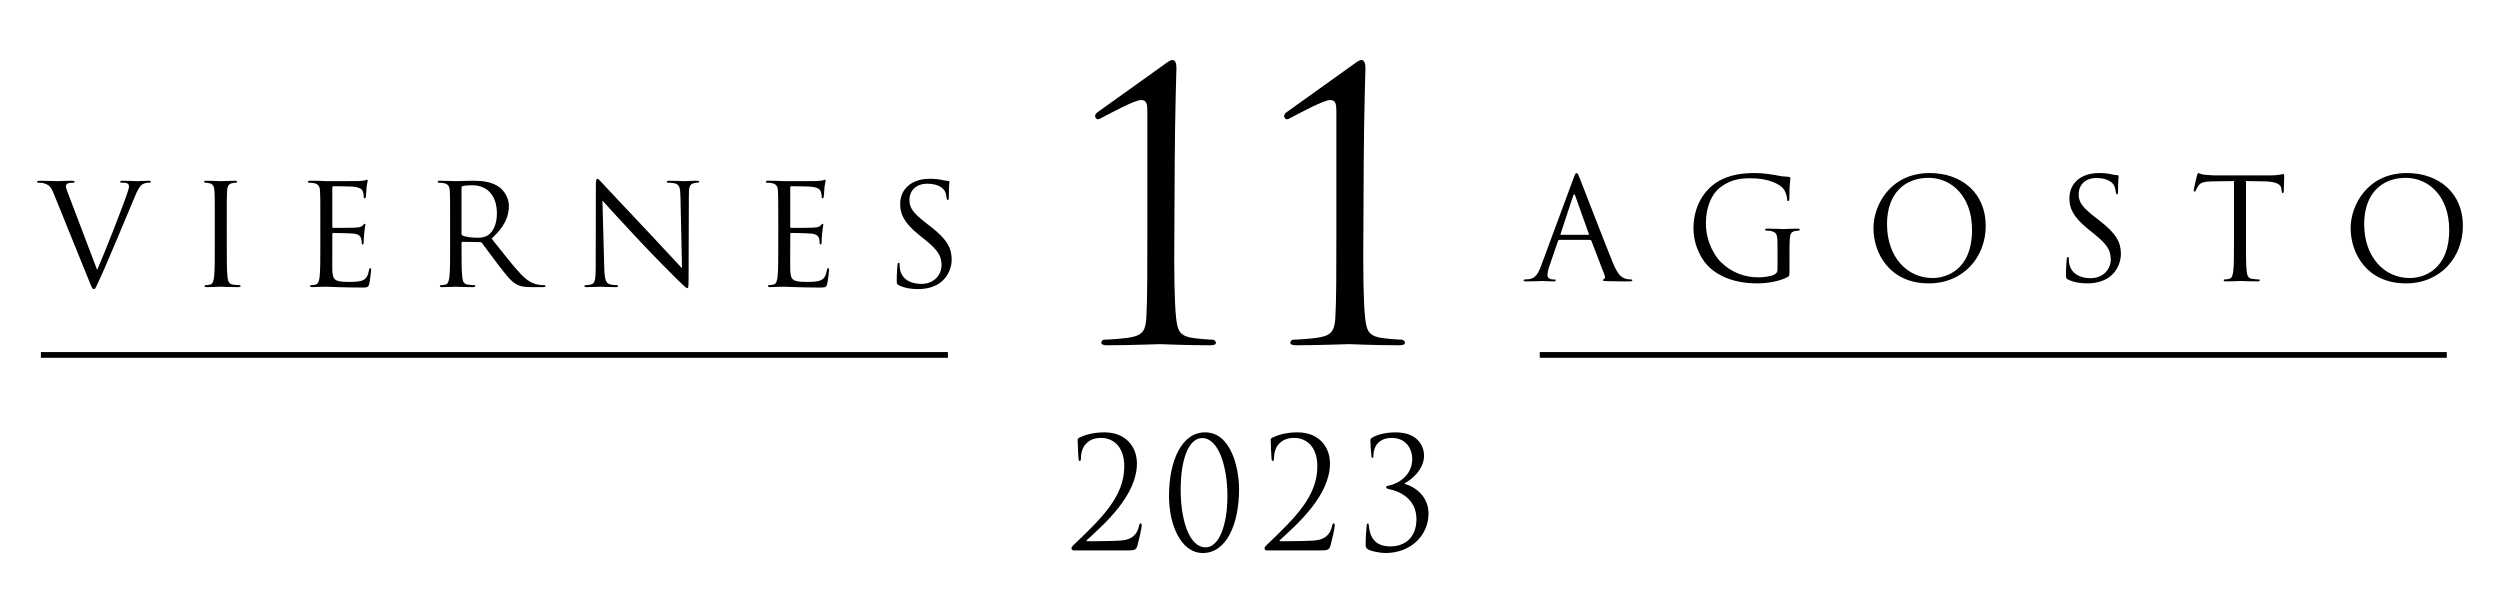
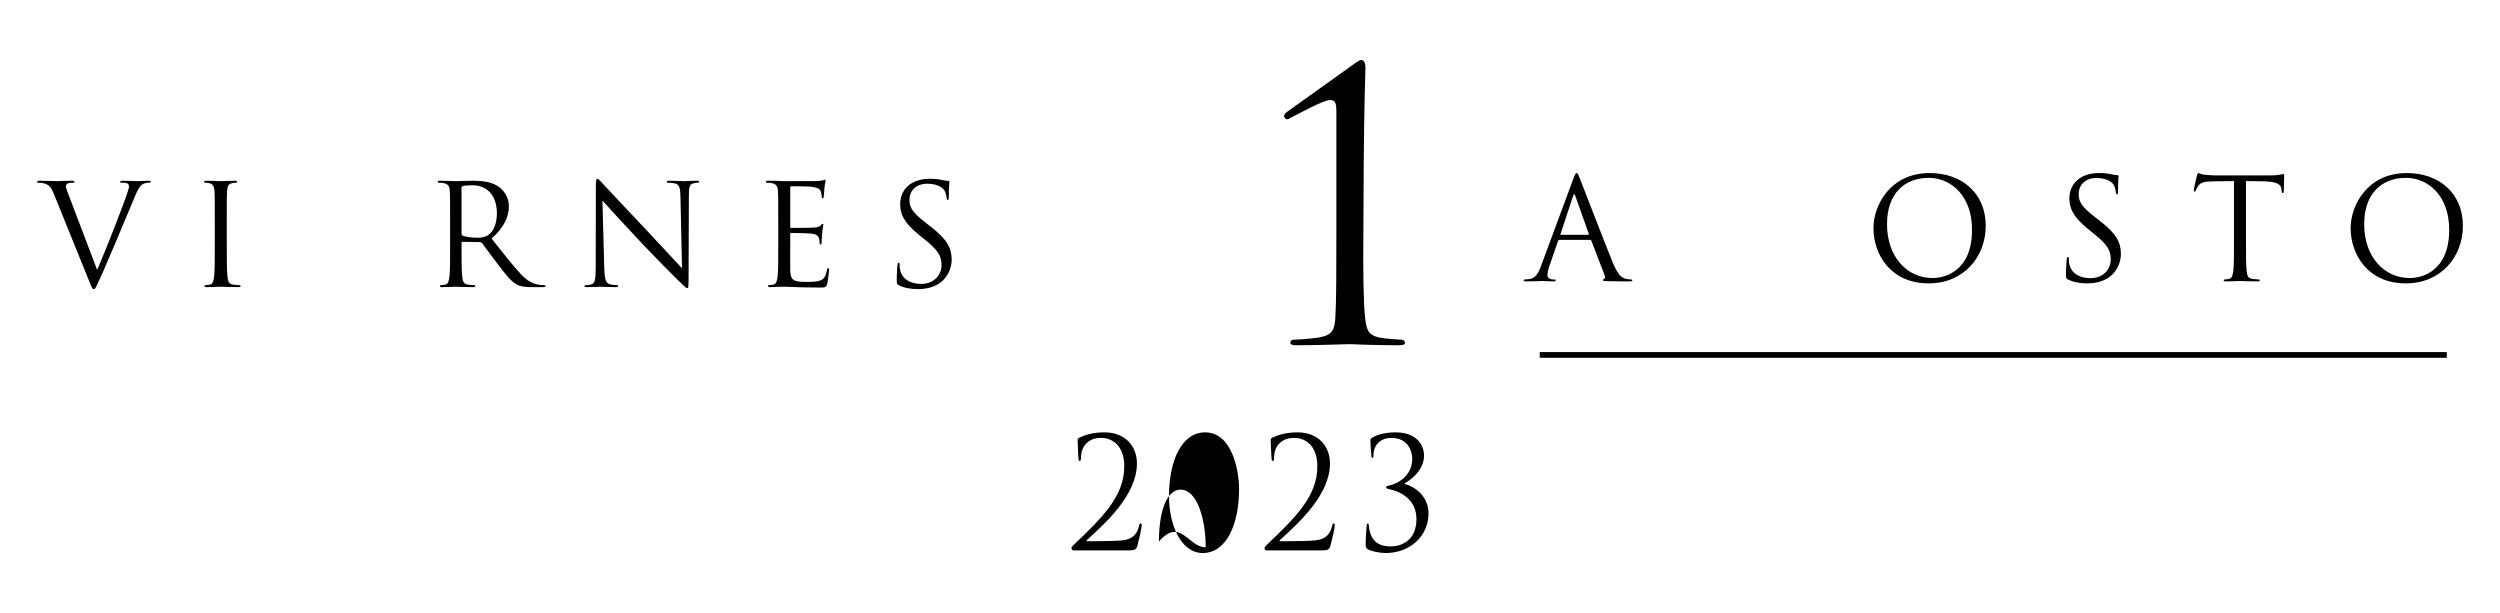
<svg xmlns="http://www.w3.org/2000/svg" id="Capa_1" x="0px" y="0px" width="522px" height="128px" viewBox="0 124.5 522 128" xml:space="preserve">
  <g>
    <g>
      <g>
-         <path d="M245.206,173.074c-0.072,7.735,0,14.387,0.362,17.791c0.289,2.396,0.578,3.559,2.891,4.1    c1.084,0.232,4.12,0.463,4.771,0.463c0.289,0,0.65,0.312,0.65,0.62c0,0.388-0.362,0.542-1.229,0.542    c-5.422,0-10.048-0.233-10.409-0.233c-0.362,0-6.434,0.233-11.06,0.233c-0.795,0-1.229-0.154-1.229-0.542    c0-0.309,0.289-0.62,0.578-0.62c0.867,0,4.409-0.23,5.783-0.54c2.386-0.464,2.892-1.626,3.036-4.022    c0.217-3.403,0.217-10.055,0.217-17.791v-13.535c0-4.177,0-7.503,0-11.757c0-1.548-0.145-2.398-1.301-2.398    c-1.374,0-6.433,2.785-8.241,3.712c-0.361,0.232-0.578,0.31-0.867,0.31c-0.217,0-0.507-0.388-0.507-0.696    c0-0.233,0.217-0.542,0.507-0.773l13.951-9.979c0.65-0.464,1.229-0.928,1.735-0.928c0.578,0,0.795,0.851,0.795,1.624    c0,0.619-0.289,8.276-0.361,20.111L245.206,173.074z" />
        <path d="M284.673,173.074c-0.072,7.735,0,14.387,0.362,17.791c0.289,2.396,0.577,3.559,2.891,4.1    c1.085,0.232,4.121,0.463,4.771,0.463c0.289,0,0.65,0.312,0.65,0.62c0,0.388-0.361,0.542-1.229,0.542    c-5.422,0-10.048-0.233-10.409-0.233c-0.362,0-6.434,0.233-11.06,0.233c-0.796,0-1.229-0.154-1.229-0.542    c0-0.309,0.29-0.62,0.578-0.62c0.867,0,4.41-0.23,5.783-0.54c2.386-0.464,2.892-1.626,3.036-4.022    c0.217-3.403,0.217-10.055,0.217-17.791v-13.535c0-4.177,0-7.503,0-11.757c0-1.548-0.145-2.398-1.301-2.398    c-1.374,0-6.434,2.785-8.241,3.712c-0.36,0.232-0.578,0.31-0.866,0.31c-0.218,0-0.507-0.388-0.507-0.696    c0-0.233,0.217-0.542,0.507-0.773l13.95-9.979c0.65-0.464,1.229-0.928,1.735-0.928c0.578,0,0.794,0.851,0.794,1.624    c0,0.619-0.288,8.276-0.36,20.111L284.673,173.074z" />
      </g>
    </g>
    <g>
      <g>
        <path d="M224.143,239.424c-0.211,0-0.421-0.192-0.421-0.45c0-0.257,0.3-0.545,0.541-0.771    c6.008-5.72,10.483-10.154,10.483-16.323c0-4.597-2.764-5.946-4.776-5.946c-1.442,0-2.343,0.354-3.214,1.222    c-0.721,0.739-1.052,1.863-1.052,3.116c0,0.291-0.12,0.482-0.271,0.482c-0.12,0-0.209-0.129-0.24-0.418    c-0.029-0.289-0.18-2.956-0.18-3.953c0-0.192,0.03-0.288,0.3-0.48c1.112-0.548,2.854-1.126,5.287-1.126    c4.537,0,6.79,3.085,6.79,6.492c0,6.651-6.729,12.596-10.454,16.003c-0.15,0.128-0.091,0.225,0.06,0.225h2.193    c0.51,0,4.055-0.032,5.137-0.16c2.193-0.225,3.154-1.382,3.515-3.085c0.09-0.354,0.18-0.481,0.36-0.481    c0.151,0,0.18,0.289,0.18,0.481c0,0.609-0.601,3.116-0.901,4.21c-0.241,0.867-0.69,0.963-1.952,0.963H224.143z" />
-         <path d="M251.627,214.776c5.497,0,7.09,7.649,7.09,11.858c0,7.392-2.674,13.336-7.57,13.336c-4.686,0-7.06-6.106-7.06-11.857    C244.087,220.529,246.821,214.776,251.627,214.776z M251.748,238.781c2.704,0,4.537-4.434,4.537-10.765    c0-6.105-1.862-12.05-5.257-12.05c-2.793,0-4.506,4.305-4.506,10.828C246.521,232.419,248.053,238.781,251.748,238.781z" />
+         <path d="M251.627,214.776c5.497,0,7.09,7.649,7.09,11.858c0,7.392-2.674,13.336-7.57,13.336c-4.686,0-7.06-6.106-7.06-11.857    C244.087,220.529,246.821,214.776,251.627,214.776z M251.748,238.781c0-6.105-1.862-12.05-5.257-12.05c-2.793,0-4.506,4.305-4.506,10.828C246.521,232.419,248.053,238.781,251.748,238.781z" />
        <path d="M264.455,239.424c-0.212,0-0.422-0.192-0.422-0.45c0-0.257,0.301-0.545,0.541-0.771    c6.009-5.72,10.485-10.154,10.485-16.323c0-4.597-2.766-5.946-4.777-5.946c-1.443,0-2.345,0.354-3.215,1.222    c-0.721,0.739-1.052,1.863-1.052,3.116c0,0.291-0.12,0.482-0.271,0.482c-0.119,0-0.21-0.129-0.24-0.418    c-0.029-0.289-0.18-2.956-0.18-3.953c0-0.192,0.029-0.288,0.301-0.48c1.111-0.548,2.854-1.126,5.287-1.126    c4.537,0,6.789,3.085,6.789,6.492c0,6.651-6.729,12.596-10.454,16.003c-0.15,0.128-0.091,0.225,0.06,0.225h2.193    c0.511,0,4.055-0.032,5.138-0.16c2.193-0.225,3.153-1.382,3.515-3.085c0.091-0.354,0.181-0.481,0.361-0.481    c0.149,0,0.179,0.289,0.179,0.481c0,0.609-0.601,3.116-0.901,4.21c-0.239,0.867-0.689,0.963-1.951,0.963H264.455z" />
        <path d="M290.198,226.667c-0.571-0.129-0.782-0.192-0.782-0.417c0-0.226,0.301-0.322,0.691-0.387    c1.472-0.289,4.775-1.832,4.775-5.592c0-1.349-0.781-4.338-4.325-4.338c-2.193,0-3.784,1.317-3.784,3.791    c0,0.322-0.12,0.388-0.211,0.388c-0.09,0-0.181-0.065-0.21-0.355c-0.12-1.028-0.21-2.474-0.21-3.212c0-0.29,0-0.45,0.391-0.676    c0.9-0.547,2.612-1.093,4.866-1.093c4.896,0,5.947,3.214,5.947,4.82c0,3.214-3.095,5.335-4.024,5.785v0.161    c1.892,0.481,4.956,2.441,4.956,6.17c0,4.498-3.636,8.258-8.981,8.258c-1.231,0-3.034-0.386-3.665-0.771    c-0.421-0.29-0.481-0.516-0.481-0.9c0-1.511,0.12-3.31,0.211-4.018c0.029-0.32,0.09-0.481,0.24-0.481s0.18,0.097,0.21,0.45    c0.211,2.475,1.353,4.338,4.506,4.338c3.033,0,5.438-1.863,5.438-5.688C295.756,228.595,292.15,227.084,290.198,226.667z" />
      </g>
    </g>
    <g>
      <g>
        <g>
          <g>
            <path d="M20.287,180.869c1.728-3.938,5.719-14.193,6.374-16.308c0.149-0.44,0.268-0.852,0.268-1.117      c0-0.235-0.089-0.529-0.387-0.676c-0.358-0.117-0.804-0.117-1.132-0.117c-0.179,0-0.328-0.03-0.328-0.176      c0-0.176,0.178-0.235,0.655-0.235c1.191,0,2.562,0.088,2.919,0.088c0.178,0,1.458-0.088,2.322-0.088      c0.328,0,0.507,0.06,0.507,0.206c0,0.147-0.12,0.206-0.358,0.206c-0.209,0-0.864,0-1.43,0.353      c-0.387,0.264-0.833,0.764-1.638,2.762c-0.328,0.822-1.817,4.349-3.337,7.962c-1.816,4.29-3.156,7.464-3.841,8.904      c-0.833,1.763-0.954,2.233-1.251,2.233c-0.358,0-0.506-0.412-1.073-1.822l-7.297-18.013c-0.656-1.646-1.102-1.969-2.144-2.263      c-0.447-0.117-0.954-0.117-1.132-0.117c-0.179,0-0.238-0.087-0.238-0.206c0-0.176,0.297-0.206,0.774-0.206      c1.429,0,3.127,0.088,3.485,0.088c0.297,0,1.638-0.088,2.77-0.088c0.536,0,0.805,0.06,0.805,0.206      c0,0.147-0.09,0.206-0.299,0.206c-0.328,0-0.864,0.03-1.132,0.147c-0.327,0.147-0.387,0.382-0.387,0.588      c0,0.382,0.358,1.292,0.804,2.439L20.287,180.869z" />
            <path d="M47.352,175.932c0,2.821,0,5.143,0.15,6.377c0.089,0.852,0.268,1.499,1.161,1.616c0.417,0.059,1.073,0.119,1.341,0.119      c0.179,0,0.238,0.087,0.238,0.176c0,0.146-0.148,0.235-0.476,0.235c-1.639,0-3.515-0.088-3.665-0.088      c-0.148,0-2.025,0.088-2.918,0.088c-0.328,0-0.477-0.059-0.477-0.235c0-0.088,0.059-0.176,0.237-0.176      c0.269,0,0.626-0.06,0.895-0.119c0.596-0.117,0.744-0.764,0.864-1.616c0.148-1.234,0.148-3.556,0.148-6.377v-5.171      c0-4.584,0-5.407-0.06-6.347c-0.06-1-0.357-1.499-1.012-1.646c-0.328-0.087-0.714-0.117-0.923-0.117      c-0.119,0-0.239-0.059-0.239-0.176c0-0.176,0.149-0.235,0.477-0.235c0.983,0,2.86,0.088,3.008,0.088      c0.149,0,2.025-0.088,2.919-0.088c0.328,0,0.477,0.06,0.477,0.235c0,0.118-0.12,0.176-0.239,0.176      c-0.209,0-0.387,0.03-0.744,0.088c-0.805,0.147-1.043,0.646-1.103,1.675c-0.06,0.94-0.06,1.763-0.06,6.347V175.932z" />
-             <path d="M66.886,170.761c0-4.584,0-5.407-0.06-6.347c-0.06-1-0.297-1.469-1.28-1.675c-0.239-0.059-0.745-0.088-1.013-0.088      c-0.119,0-0.238-0.059-0.238-0.176c0-0.176,0.149-0.235,0.477-0.235c0.684,0,1.489,0,2.144,0.03l1.221,0.059      c0.209,0,6.136,0,6.821-0.029c0.566-0.03,1.043-0.088,1.28-0.147c0.149-0.03,0.269-0.147,0.417-0.147      c0.088,0,0.119,0.117,0.119,0.265c0,0.206-0.149,0.558-0.238,1.381c-0.03,0.294-0.09,1.587-0.149,1.939      c-0.03,0.147-0.09,0.323-0.209,0.323c-0.178,0-0.237-0.146-0.237-0.382c0-0.206-0.03-0.705-0.18-1.058      c-0.208-0.47-0.506-0.823-2.115-1c-0.506-0.059-3.751-0.087-4.08-0.087c-0.12,0-0.179,0.087-0.179,0.293v8.11      c0,0.206,0.03,0.294,0.179,0.294c0.387,0,4.05,0,4.736-0.06c0.715-0.058,1.131-0.117,1.399-0.411      c0.209-0.236,0.328-0.383,0.446-0.383c0.09,0,0.149,0.06,0.149,0.236c0,0.176-0.149,0.676-0.238,1.646      c-0.059,0.588-0.119,1.675-0.119,1.88c0,0.236,0,0.558-0.209,0.558c-0.149,0-0.208-0.118-0.208-0.265      c0-0.293,0-0.588-0.119-0.97c-0.119-0.412-0.387-0.911-1.549-1.028c-0.803-0.088-3.753-0.146-4.259-0.146      c-0.149,0-0.208,0.087-0.208,0.205v2.585c0,0.999-0.029,4.408,0,5.025c0.09,2.028,0.536,2.41,3.456,2.41      c0.773,0,2.084,0,2.858-0.323c0.774-0.324,1.132-0.911,1.341-2.116c0.059-0.323,0.119-0.44,0.268-0.44      c0.178,0,0.178,0.235,0.178,0.44c0,0.236-0.237,2.233-0.387,2.85c-0.208,0.764-0.446,0.764-1.608,0.764      c-2.234,0-3.872-0.058-5.034-0.087c-1.161-0.059-1.875-0.088-2.323-0.088c-0.06,0-0.565,0-1.192,0.03      c-0.596,0-1.28,0.059-1.726,0.059c-0.328,0-0.478-0.059-0.478-0.235c0-0.088,0.06-0.176,0.238-0.176      c0.268,0,0.626-0.06,0.894-0.119c0.596-0.117,0.744-0.764,0.864-1.616c0.148-1.234,0.148-3.556,0.148-6.377V170.761z" />
            <path d="M93.982,170.761c0-4.584,0-5.407-0.059-6.347c-0.06-1-0.297-1.469-1.28-1.675c-0.239-0.059-0.745-0.088-1.013-0.088      c-0.119,0-0.238-0.059-0.238-0.176c0-0.176,0.148-0.235,0.477-0.235c1.339,0,3.217,0.088,3.364,0.088      c0.328,0,2.592-0.088,3.516-0.088c1.875,0,3.872,0.177,5.45,1.293c0.745,0.528,2.056,1.968,2.056,3.996      c0,2.175-0.923,4.35-3.605,6.788c2.442,3.086,4.469,5.701,6.196,7.523c1.608,1.674,2.889,1.999,3.634,2.115      c0.565,0.09,0.983,0.09,1.162,0.09c0.149,0,0.268,0.087,0.268,0.176c0,0.176-0.178,0.235-0.714,0.235h-2.115      c-1.667,0-2.413-0.147-3.187-0.558c-1.281-0.676-2.324-2.116-4.021-4.319c-1.251-1.617-2.651-3.585-3.248-4.349      c-0.119-0.118-0.208-0.177-0.387-0.177l-3.663-0.059c-0.149,0-0.208,0.088-0.208,0.236v0.704c0,2.821,0,5.143,0.149,6.377      c0.088,0.852,0.268,1.499,1.161,1.616c0.417,0.059,1.073,0.119,1.341,0.119c0.178,0,0.238,0.087,0.238,0.176      c0,0.146-0.149,0.235-0.477,0.235c-1.638,0-3.514-0.088-3.663-0.088c-0.029,0-1.906,0.088-2.799,0.088      c-0.328,0-0.477-0.059-0.477-0.235c0-0.088,0.06-0.176,0.238-0.176c0.268,0,0.626-0.06,0.894-0.119      c0.596-0.117,0.744-0.764,0.864-1.616c0.148-1.234,0.148-3.556,0.148-6.377V170.761z M96.365,173.317      c0,0.146,0.06,0.264,0.208,0.352c0.447,0.264,1.816,0.47,3.127,0.47c0.715,0,1.55-0.088,2.234-0.558      c1.042-0.706,1.818-2.292,1.818-4.525c0-3.672-1.966-5.877-5.153-5.877c-0.893,0-1.697,0.088-1.996,0.177      c-0.148,0.058-0.238,0.176-0.238,0.352V173.317z" />
            <path d="M126.171,180.457c0.06,2.409,0.358,3.174,1.162,3.409c0.566,0.147,1.221,0.177,1.49,0.177      c0.149,0,0.238,0.058,0.238,0.176c0,0.176-0.179,0.235-0.537,0.235c-1.698,0-2.889-0.088-3.157-0.088      c-0.268,0-1.519,0.088-2.858,0.088c-0.299,0-0.477-0.029-0.477-0.235c0-0.118,0.09-0.176,0.238-0.176      c0.239,0,0.775-0.03,1.222-0.177c0.745-0.206,0.893-1.058,0.893-3.731l0.03-16.838c0-1.146,0.088-1.469,0.328-1.469      c0.237,0,0.745,0.646,1.042,0.939c0.447,0.5,4.885,5.23,9.472,10.079c2.949,3.115,6.196,6.699,7.148,7.67l-0.327-14.928      c-0.029-1.91-0.238-2.557-1.162-2.792c-0.536-0.117-1.222-0.147-1.459-0.147c-0.209,0-0.238-0.087-0.238-0.206      c0-0.176,0.238-0.206,0.596-0.206c1.34,0,2.769,0.088,3.097,0.088s1.312-0.088,2.532-0.088c0.328,0,0.536,0.03,0.536,0.206      c0,0.119-0.119,0.206-0.327,0.206c-0.149,0-0.358,0-0.715,0.088c-0.983,0.206-1.103,0.852-1.103,2.615l-0.059,17.219      c0,1.939-0.06,2.086-0.269,2.086c-0.238,0-0.596-0.323-2.174-1.88c-0.328-0.294-4.616-4.614-7.773-7.963      c-3.456-3.673-6.821-7.375-7.774-8.434L126.171,180.457z" />
            <path d="M162.499,170.761c0-4.584,0-5.407-0.06-6.347c-0.06-1-0.297-1.469-1.28-1.675c-0.239-0.059-0.745-0.088-1.013-0.088      c-0.119,0-0.238-0.059-0.238-0.176c0-0.176,0.149-0.235,0.477-0.235c0.685,0,1.489,0,2.145,0.03l1.221,0.059      c0.208,0,6.136,0,6.821-0.029c0.565-0.03,1.042-0.088,1.28-0.147c0.149-0.03,0.268-0.147,0.417-0.147      c0.088,0,0.119,0.117,0.119,0.265c0,0.206-0.149,0.558-0.237,1.381c-0.031,0.294-0.09,1.587-0.15,1.939      c-0.03,0.147-0.089,0.323-0.208,0.323c-0.178,0-0.238-0.146-0.238-0.382c0-0.206-0.03-0.705-0.179-1.058      c-0.209-0.47-0.506-0.823-2.115-1c-0.506-0.059-3.751-0.087-4.08-0.087c-0.12,0-0.179,0.087-0.179,0.293v8.11      c0,0.206,0.03,0.294,0.179,0.294c0.387,0,4.05,0,4.736-0.06c0.714-0.058,1.13-0.117,1.399-0.411      c0.208-0.236,0.327-0.383,0.447-0.383c0.089,0,0.149,0.06,0.149,0.236c0,0.176-0.149,0.676-0.238,1.646      c-0.06,0.588-0.119,1.675-0.119,1.88c0,0.236,0,0.558-0.208,0.558c-0.149,0-0.209-0.118-0.209-0.265      c0-0.293,0-0.588-0.119-0.97c-0.119-0.412-0.387-0.911-1.549-1.028c-0.803-0.088-3.753-0.146-4.259-0.146      c-0.149,0-0.208,0.087-0.208,0.205v2.585c0,0.999-0.03,4.408,0,5.025c0.09,2.028,0.536,2.41,3.456,2.41      c0.774,0,2.084,0,2.859-0.323c0.774-0.324,1.132-0.911,1.341-2.116c0.06-0.323,0.119-0.44,0.268-0.44      c0.179,0,0.179,0.235,0.179,0.44c0,0.236-0.238,2.233-0.387,2.85c-0.209,0.764-0.447,0.764-1.609,0.764      c-2.234,0-3.872-0.058-5.033-0.087c-1.161-0.059-1.875-0.088-2.323-0.088c-0.06,0-0.566,0-1.192,0.03      c-0.596,0-1.28,0.059-1.727,0.059c-0.328,0-0.477-0.059-0.477-0.235c0-0.088,0.06-0.176,0.238-0.176      c0.268,0,0.626-0.06,0.894-0.119c0.596-0.117,0.744-0.764,0.864-1.616c0.148-1.234,0.148-3.556,0.148-6.377V170.761z" />
            <path d="M187.689,184.072c-0.417-0.206-0.447-0.323-0.447-1.117c0-1.47,0.119-2.644,0.149-3.116      c0.029-0.322,0.09-0.469,0.238-0.469c0.179,0,0.208,0.087,0.208,0.323c0,0.265,0,0.676,0.089,1.087      c0.447,2.175,2.413,2.997,4.409,2.997c2.859,0,4.259-2.027,4.259-3.908c0-2.027-0.864-3.202-3.426-5.288l-1.341-1.088      c-3.157-2.557-3.872-4.378-3.872-6.376c0-3.145,2.383-5.289,6.166-5.289c1.163,0,2.026,0.117,2.77,0.293      c0.567,0.118,0.805,0.147,1.042,0.147c0.239,0,0.298,0.059,0.298,0.206c0,0.146-0.119,1.117-0.119,3.115      c0,0.47-0.059,0.676-0.208,0.676c-0.179,0-0.208-0.147-0.238-0.383c-0.03-0.352-0.208-1.146-0.388-1.469      c-0.178-0.323-0.983-1.558-3.723-1.558c-2.056,0-3.663,1.264-3.663,3.409c0,1.674,0.774,2.732,3.634,4.936l0.834,0.646      c3.514,2.733,4.349,4.554,4.349,6.905c0,1.206-0.477,3.439-2.532,4.878c-1.28,0.881-2.89,1.234-4.497,1.234      C190.281,184.865,188.91,184.659,187.689,184.072z" />
          </g>
        </g>
        <g>
-           <rect x="8.535" y="198.014" width="189.389" height="1.193" />
-         </g>
+           </g>
      </g>
      <g>
        <g>
          <g>
            <path d="M328.529,161.779c0.36-0.969,0.479-1.146,0.655-1.146c0.18,0,0.299,0.146,0.656,1.058      c0.447,1.116,5.122,13.251,6.941,17.718c1.07,2.615,1.936,3.085,2.561,3.262c0.447,0.147,0.893,0.177,1.19,0.177      c0.18,0,0.299,0.029,0.299,0.176c0,0.176-0.268,0.234-0.597,0.234c-0.445,0-2.621,0-4.676-0.059      c-0.566-0.029-0.893-0.029-0.893-0.205c0-0.118,0.089-0.177,0.208-0.206c0.179-0.06,0.356-0.324,0.179-0.793l-2.771-7.229      c-0.061-0.117-0.118-0.176-0.267-0.176h-6.404c-0.149,0-0.239,0.088-0.298,0.235l-1.788,5.201      c-0.269,0.735-0.416,1.439-0.416,1.969c0,0.587,0.625,0.852,1.131,0.852h0.299c0.207,0,0.296,0.058,0.296,0.176      c0,0.176-0.177,0.234-0.445,0.234c-0.716,0-1.996-0.087-2.325-0.087c-0.325,0-1.966,0.087-3.364,0.087      c-0.388,0-0.566-0.059-0.566-0.234c0-0.119,0.118-0.176,0.269-0.176c0.21,0,0.627-0.03,0.864-0.059      c1.369-0.177,1.967-1.294,2.502-2.763L328.529,161.779z M331.629,173.533c0.148,0,0.148-0.087,0.119-0.206l-2.831-7.933      c-0.149-0.44-0.296-0.44-0.445,0l-2.621,7.933c-0.061,0.147,0,0.206,0.089,0.206H331.629z" />
-             <path d="M371.144,175.766c0-2.38-0.149-2.704-1.339-3.026c-0.24-0.06-0.746-0.089-1.014-0.089c-0.12,0-0.238-0.059-0.238-0.177      c0-0.176,0.149-0.235,0.476-0.235c1.341,0,3.218,0.089,3.367,0.089s2.023-0.089,2.919-0.089c0.326,0,0.477,0.059,0.477,0.235      c0,0.118-0.119,0.177-0.238,0.177c-0.21,0-0.387,0.029-0.747,0.089c-0.802,0.146-1.041,0.646-1.1,1.674      c-0.062,0.94-0.062,1.822-0.062,3.056v3.291c0,1.322-0.027,1.38-0.386,1.586c-1.906,0.999-4.588,1.322-6.315,1.322      c-2.264,0-6.491-0.294-9.798-3.144c-1.817-1.557-3.544-4.702-3.544-8.374c0-4.702,2.322-8.022,4.974-9.667      c2.682-1.646,5.628-1.852,7.923-1.852c1.875,0,3.99,0.382,4.557,0.499c0.624,0.147,1.667,0.265,2.413,0.294      c0.297,0.029,0.357,0.146,0.357,0.265c0,0.412-0.208,1.234-0.208,4.172c0,0.469-0.061,0.617-0.269,0.617      c-0.149,0-0.179-0.176-0.21-0.44c-0.029-0.412-0.18-1.234-0.625-1.939c-0.743-1.117-3.156-2.38-6.999-2.38      c-1.878,0-4.111,0.177-6.373,1.939c-1.728,1.353-2.95,4.026-2.95,7.464c0,4.144,2.115,7.141,3.157,8.139      c2.354,2.263,5.064,3.145,7.805,3.145c1.072,0,2.621-0.176,3.396-0.617c0.387-0.206,0.595-0.529,0.595-1.028V175.766z" />
            <path d="M402.914,160.633c6.701,0,11.705,4.172,11.705,11.019c0,6.582-4.706,12.018-11.885,12.018      c-8.161,0-11.557-6.259-11.557-11.548C391.178,167.362,394.694,160.633,402.914,160.633z M403.538,182.554      c2.682,0,8.222-1.528,8.222-10.079c0-7.051-4.348-10.842-9.054-10.842c-4.976,0-8.697,3.231-8.697,9.667      C394.009,178.146,398.178,182.554,403.538,182.554z" />
            <path d="M431.823,182.877c-0.415-0.206-0.445-0.323-0.445-1.117c0-1.469,0.118-2.644,0.149-3.114      c0.027-0.323,0.088-0.471,0.237-0.471c0.18,0,0.208,0.089,0.208,0.323c0,0.265,0,0.676,0.09,1.087      c0.446,2.175,2.412,2.998,4.407,2.998c2.86,0,4.262-2.027,4.262-3.908c0-2.028-0.866-3.203-3.427-5.29l-1.341-1.087      c-3.156-2.557-3.872-4.378-3.872-6.376c0-3.144,2.383-5.289,6.164-5.289c1.164,0,2.027,0.117,2.771,0.293      c0.565,0.118,0.804,0.147,1.042,0.147c0.24,0,0.298,0.059,0.298,0.206c0,0.147-0.118,1.117-0.118,3.114      c0,0.47-0.059,0.676-0.208,0.676c-0.18,0-0.21-0.147-0.237-0.382c-0.031-0.353-0.211-1.146-0.39-1.47      c-0.177-0.323-0.982-1.557-3.722-1.557c-2.058,0-3.663,1.264-3.663,3.409c0,1.675,0.773,2.732,3.633,4.936l0.835,0.646      c3.514,2.733,4.349,4.555,4.349,6.905c0,1.205-0.479,3.438-2.532,4.878c-1.28,0.881-2.89,1.234-4.498,1.234      C434.417,183.67,433.045,183.465,431.823,182.877z" />
            <path d="M468.959,174.738c0,2.82,0,5.142,0.149,6.376c0.089,0.853,0.266,1.499,1.161,1.616c0.417,0.06,1.073,0.118,1.341,0.118      c0.177,0,0.238,0.087,0.238,0.176c0,0.147-0.149,0.234-0.479,0.234c-1.637,0-3.514-0.087-3.663-0.087s-2.023,0.087-2.919,0.087      c-0.327,0-0.477-0.059-0.477-0.234c0-0.089,0.061-0.176,0.239-0.176c0.267,0,0.624-0.059,0.893-0.118      c0.597-0.118,0.746-0.764,0.865-1.616c0.149-1.234,0.149-3.556,0.149-6.376v-12.429l-4.41,0.058      c-1.847,0.03-2.561,0.235-3.038,0.94c-0.327,0.5-0.415,0.705-0.507,0.911c-0.088,0.234-0.177,0.293-0.298,0.293      c-0.089,0-0.147-0.088-0.147-0.265c0-0.293,0.595-2.82,0.656-3.056c0.058-0.176,0.177-0.558,0.296-0.558      c0.21,0,0.506,0.293,1.311,0.352c0.864,0.088,1.996,0.147,2.353,0.147h11.172c0.951,0,1.636-0.059,2.112-0.147      c0.448-0.059,0.716-0.146,0.835-0.146c0.148,0,0.148,0.176,0.148,0.352c0,0.882-0.088,2.909-0.088,3.232      c0,0.265-0.091,0.382-0.21,0.382c-0.148,0-0.208-0.088-0.237-0.499l-0.031-0.323c-0.088-0.882-0.804-1.558-3.663-1.617      l-3.752-0.058V174.738z" />
            <path d="M502.546,160.633c6.704,0,11.706,4.172,11.706,11.019c0,6.582-4.705,12.018-11.883,12.018      c-8.161,0-11.557-6.259-11.557-11.548C490.812,167.362,494.327,160.633,502.546,160.633z M503.174,182.554      c2.68,0,8.22-1.528,8.22-10.079c0-7.051-4.349-10.842-9.055-10.842c-4.974,0-8.697,3.231-8.697,9.667      C493.642,178.146,497.812,182.554,503.174,182.554z" />
          </g>
        </g>
        <g>
          <rect x="321.499" y="198.014" width="189.39" height="1.193" />
        </g>
      </g>
    </g>
  </g>
</svg>